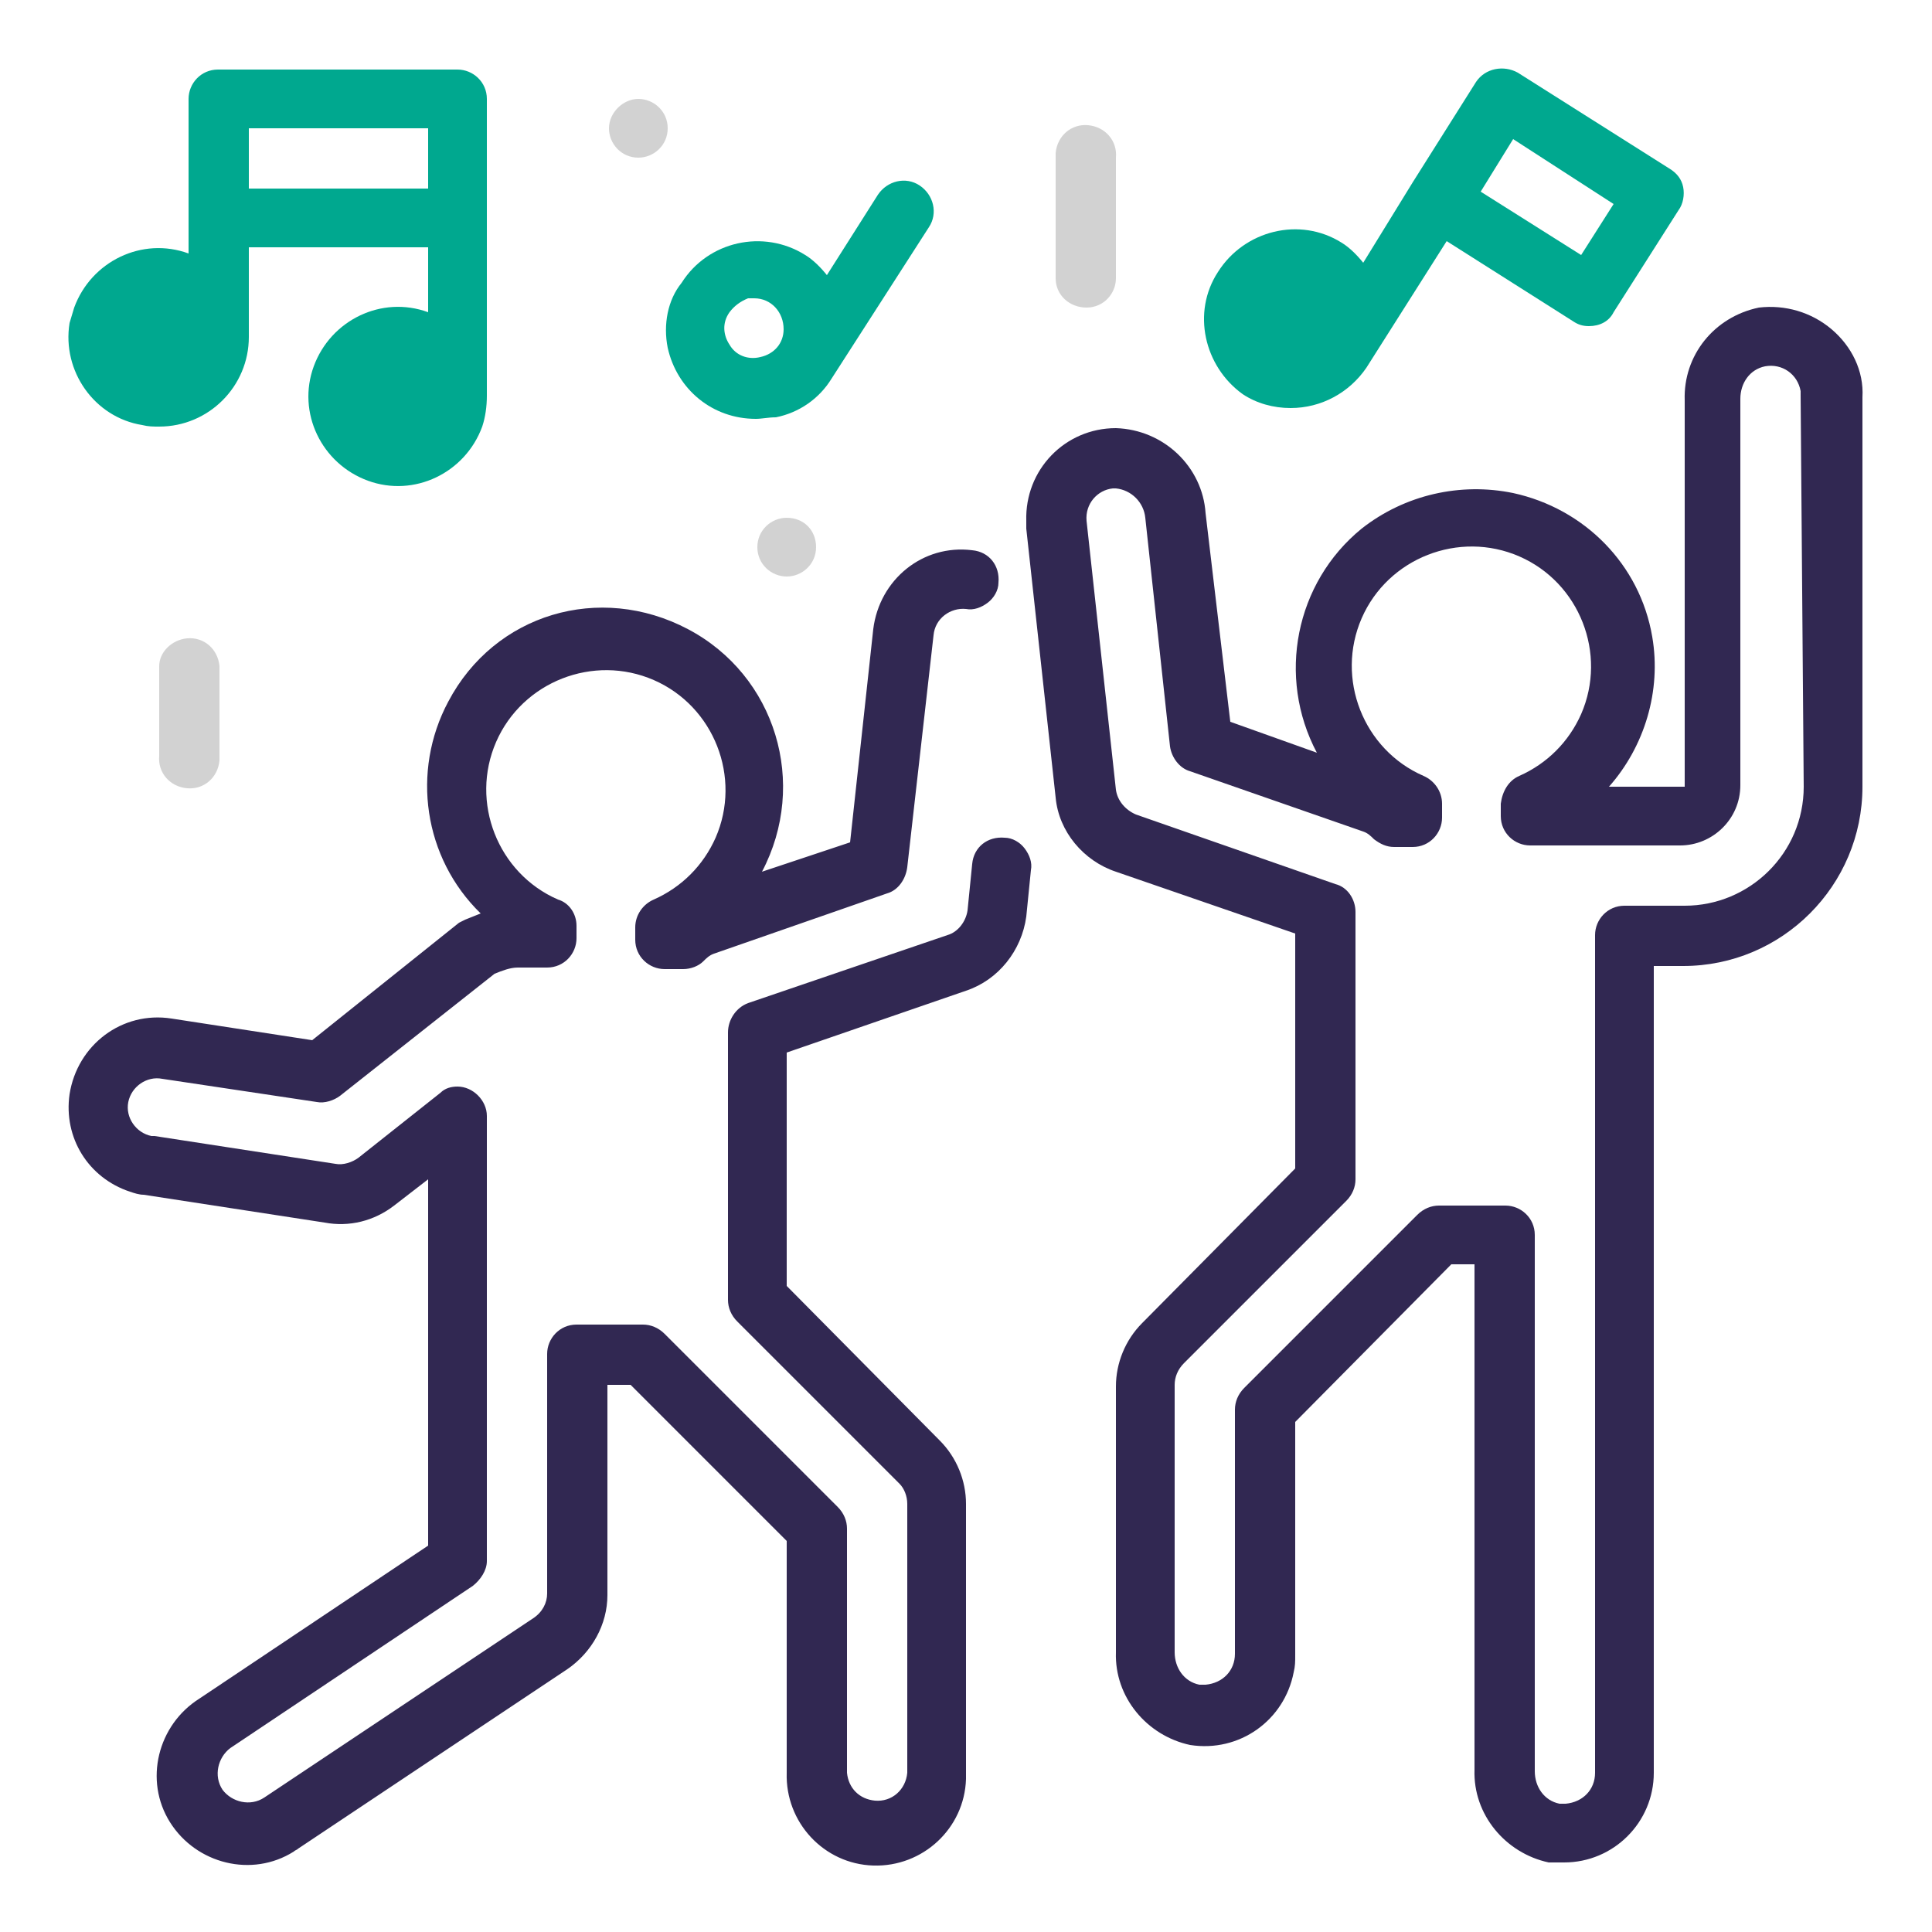
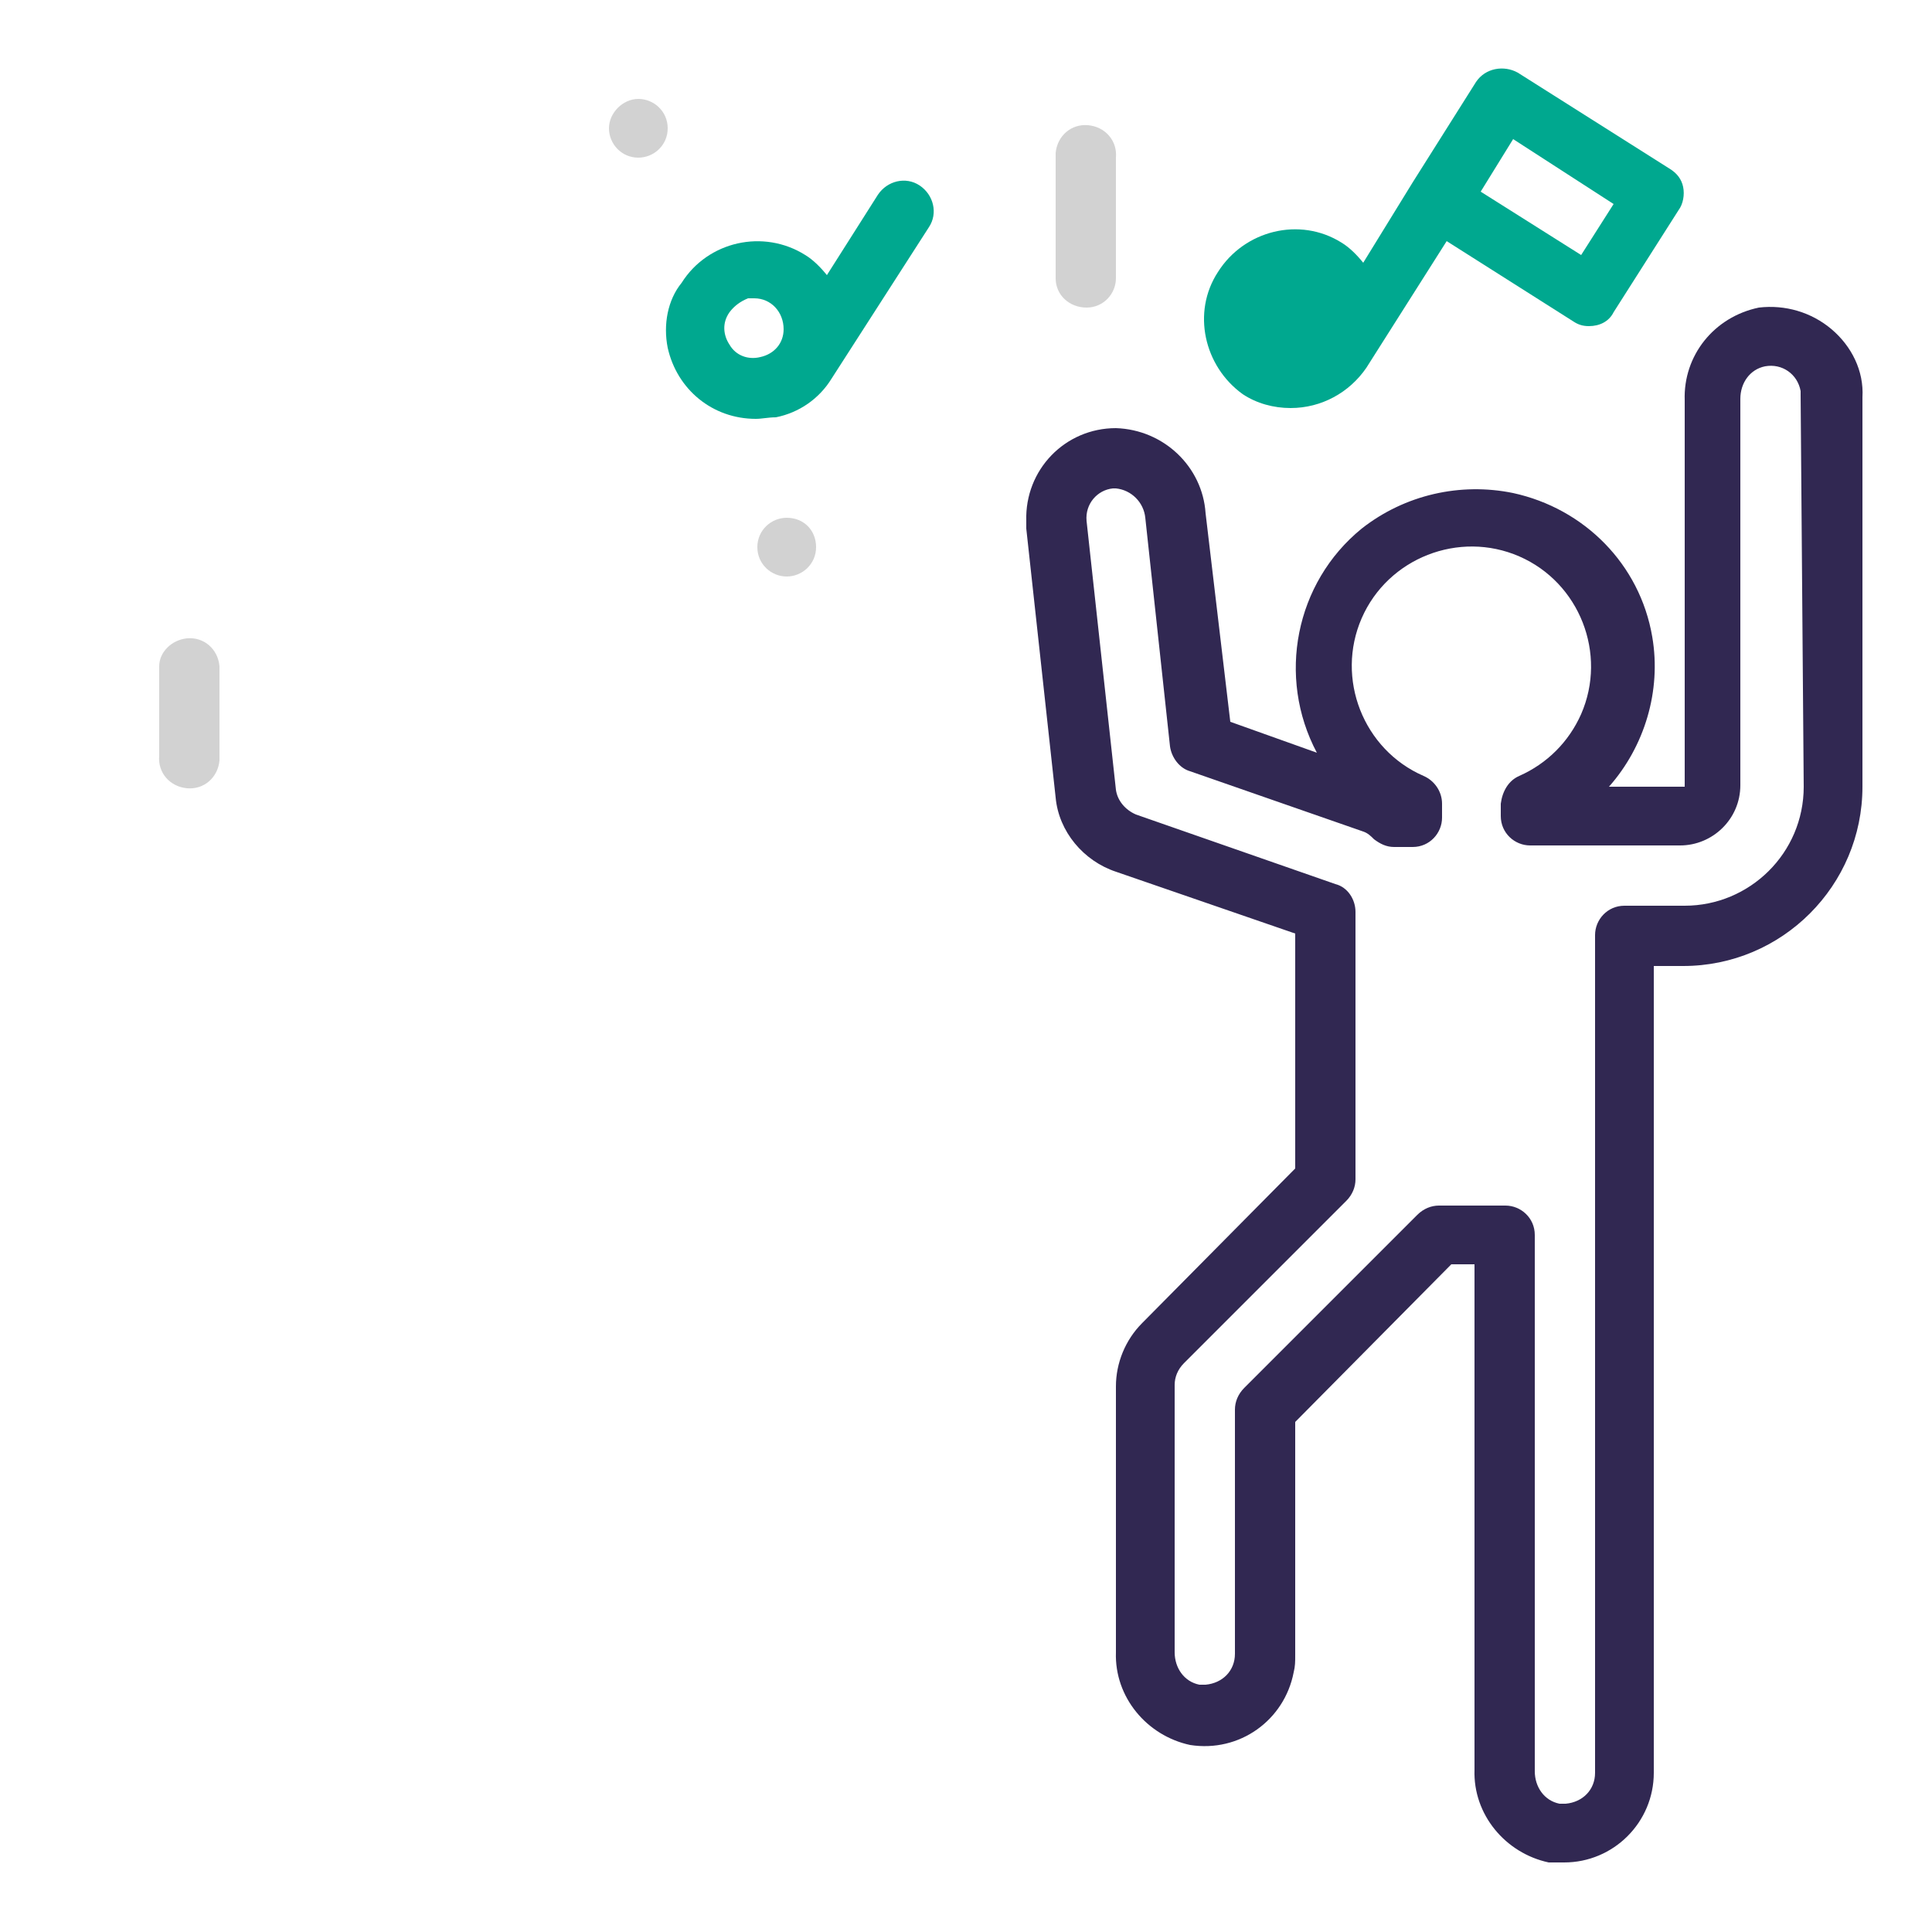
<svg xmlns="http://www.w3.org/2000/svg" version="1.1" id="Layer_1" x="0px" y="0px" viewBox="0 0 125 125" style="enable-background:new 0 0 125 125;" xml:space="preserve">
  <style type="text/css">
	.st0{fill:#312852;}
	.st1{fill:#00A88F;}
	.st2{fill:#D2D2D2;}
</style>
-   <path class="st0" d="M66.3,54.9c-0.3-0.4-0.8-0.7-1.3-0.7c-1.1-0.1-2,0.6-2.1,1.7c0,0,0,0,0,0l-0.3,3c-0.1,0.7-0.6,1.4-1.3,1.6  l-12.9,4.4c-0.8,0.3-1.3,1.1-1.3,1.9v17.3c0,0.5,0.2,1,0.6,1.4l10.5,10.5c0.3,0.3,0.5,0.8,0.5,1.3v17.4c-0.1,1.1-1,1.9-2.1,1.8  c-1-0.1-1.7-0.8-1.8-1.8V98.9c0-0.5-0.2-1-0.6-1.4L43,86.3c-0.4-0.4-0.9-0.6-1.4-0.6h-4.3c-1.1,0-1.9,0.9-1.9,1.9c0,0,0,0,0,0v15.5  c0,0.6-0.3,1.2-0.9,1.6l-17.4,11.6c-0.9,0.6-2.1,0.3-2.7-0.5c-0.6-0.9-0.3-2.1,0.5-2.7l15.7-10.5c0.5-0.4,0.9-1,0.9-1.6V72.2  c0-1-0.9-1.9-1.9-1.9c-0.4,0-0.8,0.1-1.1,0.4l-5.3,4.2c-0.4,0.3-1,0.5-1.5,0.4l-11.7-1.8H9.8c-1-0.2-1.7-1.2-1.5-2.2  c0.2-1,1.2-1.7,2.2-1.5l10,1.5c0.5,0.1,1.1-0.1,1.5-0.4l10-7.9c0.5-0.2,1-0.4,1.5-0.4h1.9c1.1,0,1.9-0.9,1.9-1.9v-0.8  c0-0.8-0.5-1.5-1.2-1.7c-3.9-1.7-5.7-6.3-4-10.2c1.7-3.9,6.3-5.7,10.2-4s5.7,6.3,4,10.2c-0.8,1.8-2.2,3.2-4,4  c-0.7,0.3-1.2,1-1.2,1.8v0.8c0,1.1,0.9,1.9,1.9,1.9h1.2c0.5,0,1-0.2,1.3-0.5c0.2-0.2,0.4-0.4,0.7-0.5l11.2-3.9  c0.7-0.2,1.2-0.9,1.3-1.7l1.7-15c0.1-1.1,1.1-1.8,2.1-1.7c0.5,0.1,1-0.1,1.4-0.4c0.4-0.3,0.7-0.8,0.7-1.3c0.1-1.1-0.6-2-1.7-2.1  c0,0,0,0,0,0c-3.2-0.4-6,1.9-6.4,5.1c0,0,0,0,0,0l-1.5,13.8l-5.7,1.9c3-5.7,0.9-12.7-4.8-15.7S32,39.7,29,45.4  c-2.4,4.5-1.6,10.1,2.1,13.7l-1,0.4l-0.4,0.2l-9.5,7.6l-9.1-1.4c-3.2-0.5-6.1,1.7-6.6,4.9c-0.4,2.8,1.2,5.4,3.9,6.3  c0.3,0.1,0.6,0.2,0.9,0.2L21,79.1c1.6,0.3,3.2-0.1,4.5-1.1l2.2-1.7V100l-14.8,9.9c-2.7,1.7-3.6,5.3-1.9,8c1.7,2.7,5.3,3.6,8,1.9  c0.1-0.1,0.2-0.1,0.3-0.2L36.7,108c1.6-1.1,2.6-2.9,2.6-4.8V89.6h1.5l10.1,10.1v15c-0.1,3.2,2.4,5.9,5.6,6c3.2,0.1,5.9-2.4,6-5.6  c0-0.2,0-0.3,0-0.5V97.3c0-1.5-0.6-3-1.7-4.1l-9.9-10V68.1l11.6-4c2.1-0.7,3.6-2.6,3.9-4.8l0.3-3C66.8,55.8,66.6,55.3,66.3,54.9z" />
  <path class="st0" d="M118.5,21.3c-1.3-1.1-3-1.6-4.7-1.4c-2.9,0.6-4.9,3.1-4.8,6v25h-4.9c2.3-2.6,3.4-6.2,2.8-9.7  c-0.8-4.7-4.4-8.3-9-9.3c-3.4-0.7-7,0.1-9.8,2.3c-4.3,3.5-5.5,9.6-2.9,14.5l-5.6-2L78,33.2c-0.2-3-2.7-5.4-5.8-5.5  c-3.3,0-5.9,2.7-5.8,6c0,0.2,0,0.3,0,0.5l1.9,17.4c0.2,2.2,1.8,4.1,3.9,4.8l11.6,4v15.2l-9.9,10c-1.1,1.1-1.7,2.6-1.7,4.1v17.2  c-0.1,2.9,2,5.4,4.8,6c3.2,0.5,6.1-1.6,6.7-4.7c0.1-0.4,0.1-0.7,0.1-1.1V92l10.1-10.2h1.5v32.7c-0.1,2.9,2,5.4,4.8,6  c0.3,0,0.7,0,1,0c3.2,0,5.8-2.6,5.8-5.8V62.5h1.9c6.4,0,11.6-5.2,11.6-11.6l0,0V25.7C120.6,24,119.8,22.4,118.5,21.3z M116.7,50.9  c0,4.3-3.5,7.7-7.7,7.7h-3.9c-1.1,0-1.9,0.9-1.9,1.9v54.2c0,1.1-0.8,1.9-1.9,2c-0.1,0-0.2,0-0.4,0c-1-0.2-1.6-1.1-1.6-2.1V79.9  c0-1.1-0.9-1.9-1.9-1.9h-4.3c-0.5,0-1,0.2-1.4,0.6L80.5,89.8c-0.4,0.4-0.6,0.9-0.6,1.4V107c0,1.1-0.8,1.9-1.9,2c-0.1,0-0.2,0-0.4,0  c-1-0.2-1.6-1.1-1.6-2.1V89.6c0-0.5,0.2-1,0.6-1.4l10.5-10.5c0.4-0.4,0.6-0.9,0.6-1.4V59c0-0.8-0.5-1.6-1.3-1.8l-12.9-4.5  c-0.7-0.3-1.2-0.9-1.3-1.6l-1.9-17.4c-0.1-1.1,0.7-2,1.7-2.1c0.1,0,0.1,0,0.2,0c1,0.1,1.8,0.9,1.9,1.9l1.6,14.8  c0.1,0.7,0.6,1.4,1.3,1.6l11.2,3.9c0.3,0.1,0.5,0.3,0.7,0.5c0.4,0.3,0.8,0.5,1.3,0.5h1.2c1.1,0,1.9-0.9,1.9-1.9V52  c0-0.8-0.5-1.5-1.2-1.8c-3.9-1.7-5.7-6.3-4-10.2s6.3-5.7,10.2-4c3.9,1.7,5.7,6.3,4,10.2c-0.8,1.8-2.2,3.2-4,4  c-0.7,0.3-1.1,1-1.2,1.8v0.8c0,1.1,0.9,1.9,1.9,1.9l0,0h9.7c2.1,0,3.9-1.7,3.9-3.9v-25c0-1,0.6-1.9,1.6-2.1c1.1-0.2,2.1,0.5,2.3,1.6  c0,0.1,0,0.2,0,0.3L116.7,50.9z" />
-   <path class="st1" d="M10.3,27.6c3.2,0,5.8-2.6,5.8-5.8V16h11.6v4.2c-3-1.1-6.3,0.5-7.4,3.5c-1.1,3,0.5,6.3,3.5,7.4  c3,1.1,6.3-0.5,7.4-3.5c0.2-0.6,0.3-1.3,0.3-2V6.4c0-1.1-0.9-1.9-1.9-1.9c0,0,0,0,0,0H14.1c-1.1,0-1.9,0.9-1.9,1.9v10  c-3-1.1-6.3,0.5-7.4,3.5c-0.1,0.3-0.2,0.7-0.3,1C4,24,6.1,27,9.2,27.5C9.6,27.6,9.9,27.6,10.3,27.6L10.3,27.6z M16.1,8.3h11.6v3.9  H16.1V8.3z" />
  <path class="st1" d="M80.4,25.5c0.9,0.6,2,0.9,3.1,0.9c2,0,3.8-1,4.9-2.6l5.2-8.2l8.2,5.2c0.3,0.2,0.6,0.3,1,0.3  c0.7,0,1.3-0.3,1.6-0.9l4.2-6.6c0.3-0.4,0.4-1,0.3-1.5c-0.1-0.5-0.4-0.9-0.9-1.2l-9.8-6.2c-0.9-0.5-2.1-0.3-2.7,0.6l-4.1,6.5  L88.2,17c-0.4-0.5-0.9-1-1.4-1.3c-2.7-1.7-6.3-0.8-8,1.9C77.1,20.2,77.9,23.7,80.4,25.5L80.4,25.5z M97.9,9l6.5,4.2l-2.1,3.3  l-6.5-4.1L97.9,9z" />
  <path class="st1" d="M43.2,22.5c0.6,2.7,2.9,4.6,5.7,4.6c0.4,0,0.8-0.1,1.3-0.1c1.5-0.3,2.8-1.2,3.6-2.5l6.3-9.8  c0.6-0.9,0.3-2.1-0.6-2.7c-0.9-0.6-2.1-0.3-2.7,0.6l0,0l-3.3,5.2c-0.4-0.5-0.9-1-1.4-1.3c-2.7-1.7-6.3-0.9-8,1.8c0,0,0,0,0,0  C43.2,19.4,42.9,21,43.2,22.5L43.2,22.5z M47.2,20.2c0.3-0.4,0.7-0.7,1.2-0.9c0.1,0,0.3,0,0.4,0c1.1,0,1.9,0.9,1.9,2  c0,0.9-0.6,1.6-1.5,1.8c-0.8,0.2-1.6-0.1-2-0.8C46.8,21.7,46.7,20.9,47.2,20.2L47.2,20.2z" />
  <path class="st2" d="M70.3,19.9c1.1,0,1.9-0.9,1.9-1.9v-7.8c0.1-1.1-0.7-2-1.8-2.1c-1.1-0.1-2,0.7-2.1,1.8c0,0.1,0,0.2,0,0.3V18  C68.3,19.1,69.2,19.9,70.3,19.9L70.3,19.9z" />
  <path class="st2" d="M10.3,43.1v5.8c-0.1,1.1,0.7,2,1.8,2.1c1.1,0.1,2-0.7,2.1-1.8c0-0.1,0-0.2,0-0.3v-5.8c-0.1-1.1-1-1.9-2.1-1.8  C11.1,41.4,10.3,42.2,10.3,43.1z" />
  <path class="st2" d="M52.8,35.4c0,1.1-0.9,1.9-1.9,1.9S49,36.5,49,35.4s0.9-1.9,1.9-1.9c0,0,0,0,0,0C52,33.5,52.8,34.3,52.8,35.4  L52.8,35.4z" />
  <path class="st2" d="M43.2,8.3c0,1.1-0.9,1.9-1.9,1.9c-1.1,0-1.9-0.9-1.9-1.9s0.9-1.9,1.9-1.9c0,0,0,0,0,0  C42.3,6.4,43.2,7.2,43.2,8.3z" />
</svg>